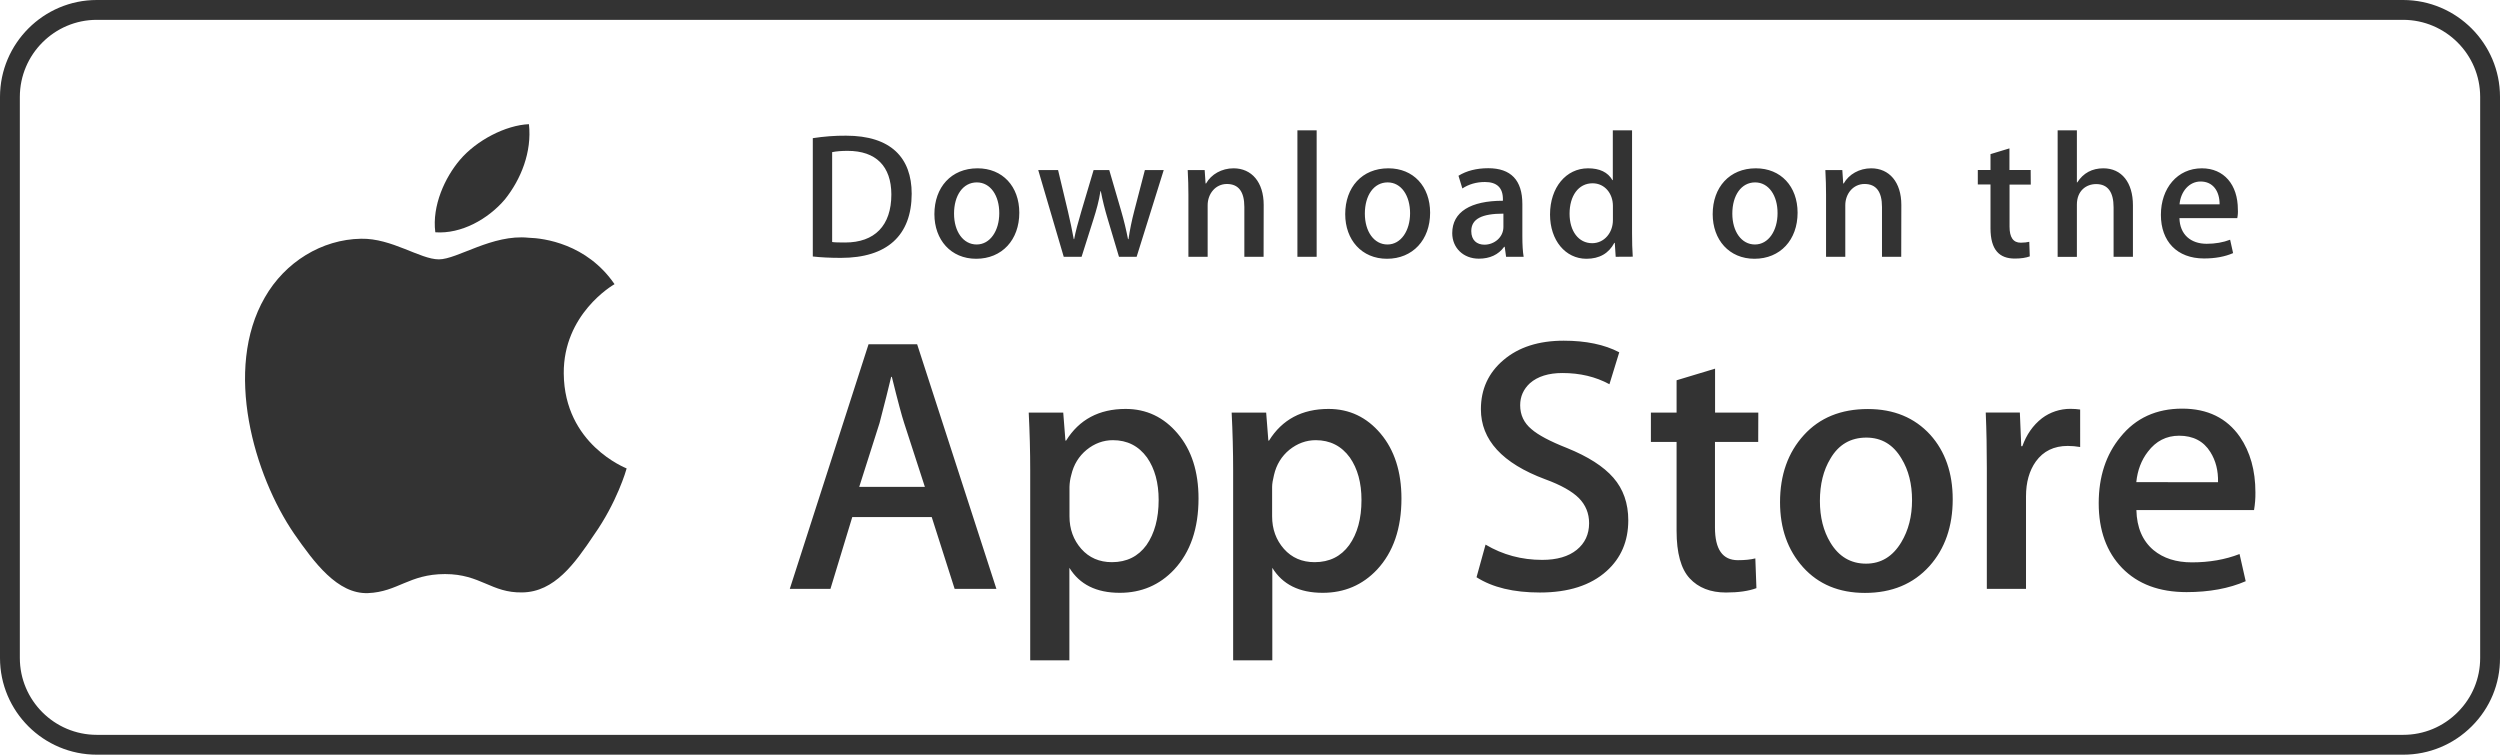
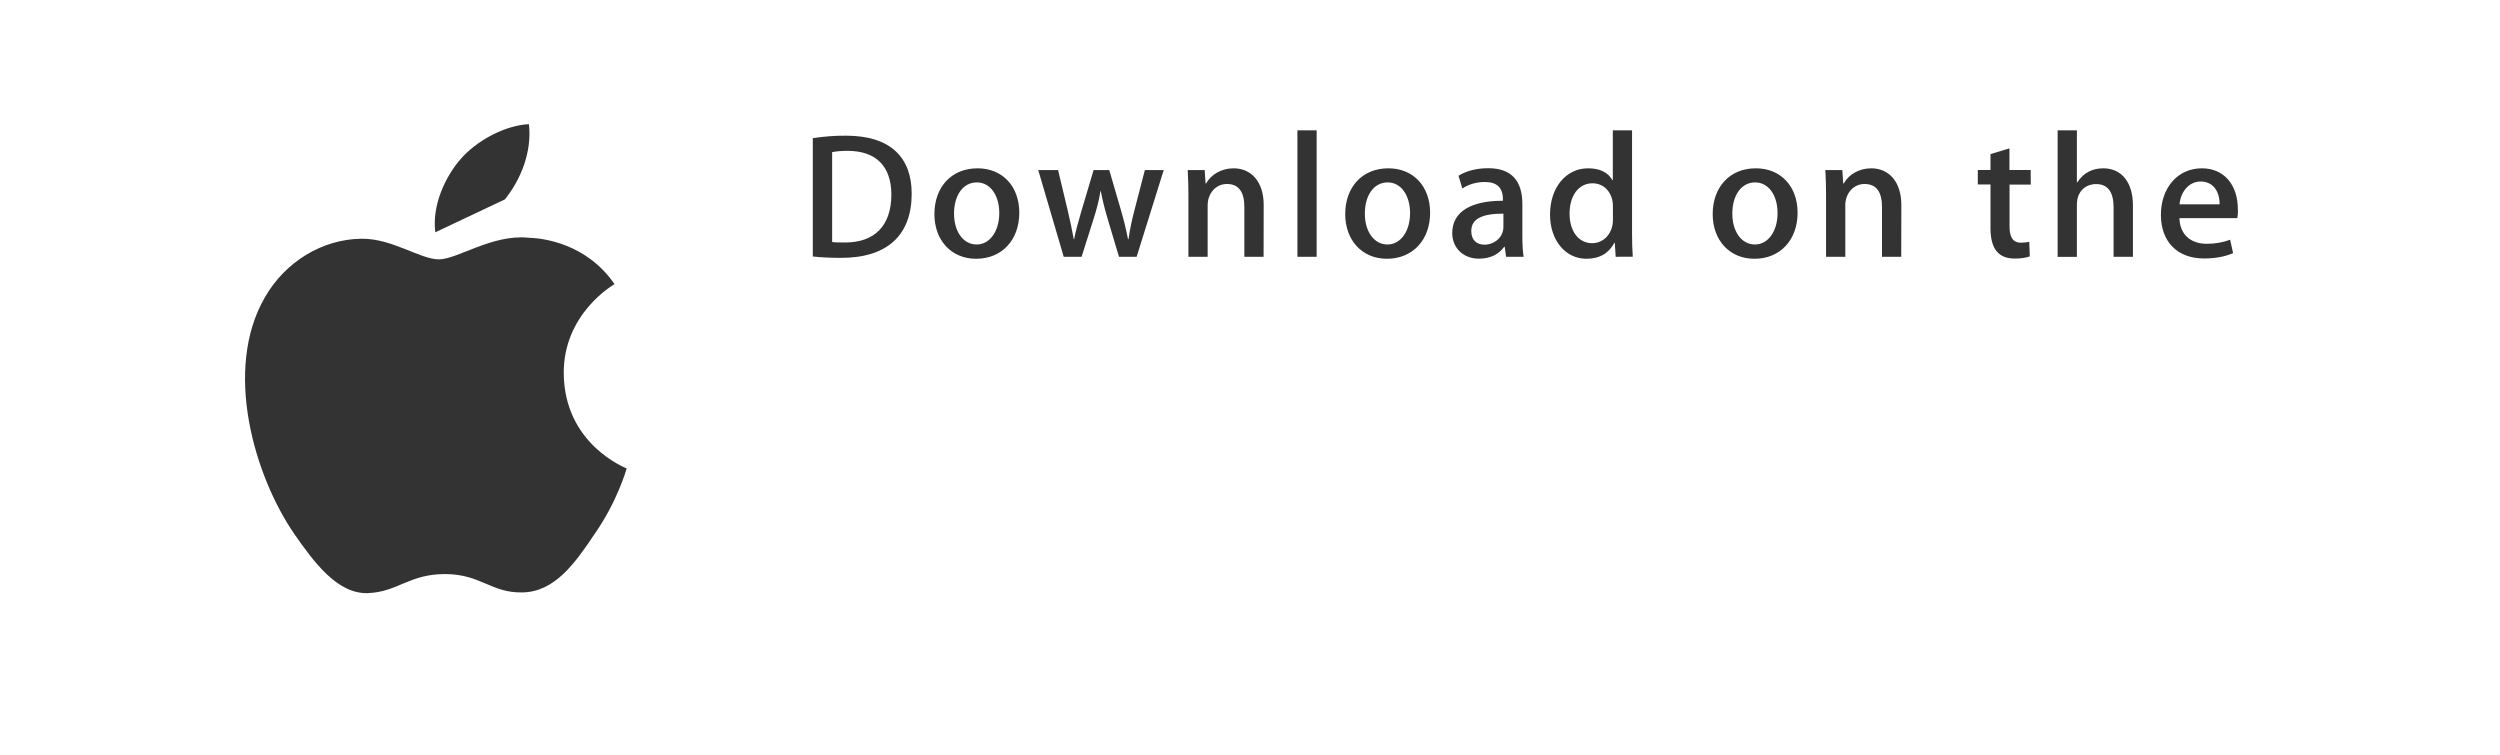
<svg xmlns="http://www.w3.org/2000/svg" id="Layer_1" x="0px" y="0px" viewBox="0 0 2520.6 760.9" style="enable-background:new 0 0 2520.6 760.9;" xml:space="preserve">
  <style type="text/css"> .st0{fill:#333333;} </style>
  <g>
-     <path class="st0" d="M2423,760.9H97.6C43.8,760.9,0,717.2,0,663.4V97.6C0.1,43.8,43.9,0,97.6,0H2423c53.8,0.1,97.6,43.9,97.6,97.6 v565.9c0.1,25.9-10,50.3-28.4,68.7C2473.7,750.7,2449.1,760.9,2423,760.9z M97.6,20C54.9,20,20.1,54.8,20,97.6v565.8 c0,42.7,34.8,77.5,77.6,77.5H2423c20.8,0,40.3-8.1,55-22.9c14.6-14.6,22.6-34,22.6-54.5V97.6c0-42.7-34.8-77.5-77.6-77.6H97.6z" />
-   </g>
+     </g>
  <g>
-     <path class="st0" d="M568.4,376.6c-0.5-59.7,48.9-88.8,51.2-90.1c-28-40.8-71.4-46.4-86.7-46.8c-36.5-3.8-71.8,21.8-90.4,21.8 c-18.9,0-47.5-21.4-78.4-20.8c-39.7,0.6-76.8,23.6-97.1,59.2c-42,72.7-10.7,179.5,29.6,238.3c20.1,28.8,43.6,60.9,74.4,59.8 c30.1-1.2,41.4-19.2,77.7-19.2c36,0,46.6,19.2,78,18.5c32.3-0.5,52.7-28.9,72.1-57.9c23.3-33,32.6-65.5,33-67.1 C631,471.8,569,448.1,568.4,376.6L568.4,376.6z M509.1,201c16.2-20.3,27.3-47.8,24.2-75.8c-23.4,1-52.8,16.2-69.6,36 c-14.9,17.5-28.3,46.1-24.8,73C465.1,236.1,492.2,220.9,509.1,201L509.1,201z" />
+     <path class="st0" d="M568.4,376.6c-0.5-59.7,48.9-88.8,51.2-90.1c-28-40.8-71.4-46.4-86.7-46.8c-36.5-3.8-71.8,21.8-90.4,21.8 c-18.9,0-47.5-21.4-78.4-20.8c-39.7,0.6-76.8,23.6-97.1,59.2c-42,72.7-10.7,179.5,29.6,238.3c20.1,28.8,43.6,60.9,74.4,59.8 c30.1-1.2,41.4-19.2,77.7-19.2c36,0,46.6,19.2,78,18.5c32.3-0.5,52.7-28.9,72.1-57.9c23.3-33,32.6-65.5,33-67.1 C631,471.8,569,448.1,568.4,376.6L568.4,376.6z M509.1,201c16.2-20.3,27.3-47.8,24.2-75.8c-23.4,1-52.8,16.2-69.6,36 c-14.9,17.5-28.3,46.1-24.8,73L509.1,201z" />
  </g>
  <g>
    <g>
-       <path class="st0" d="M1004.6,593.7h-42.1l-23.1-72.4h-80.1l-22,72.4h-41l79.4-246.6h49L1004.6,593.7L1004.6,593.7z M932.5,490.9 l-20.9-64.4c-2.2-6.6-6.4-22.1-12.4-46.5h-0.7c-2.4,10.5-6.4,26-11.7,46.5l-20.5,64.4H932.5z M1208.4,502.6 c0,30.2-8.2,54.1-24.6,71.7c-14.7,15.6-33,23.4-54.8,23.4c-23.6,0-40.5-8.4-50.8-25.2v93.3h-39.5V474.4c0-19-0.5-38.5-1.5-58.4 h34.8l2.2,28.2h0.7c13.2-21.2,33.2-31.9,60-31.9c21,0,38.5,8.3,52.5,24.9C1201.4,453.7,1208.4,475.6,1208.4,502.6L1208.4,502.6z M1168.2,504.1c0-17.3-3.9-31.6-11.7-42.8c-8.5-11.7-20-17.5-34.4-17.5c-9.7,0-18.6,3.3-26.5,9.7c-7.9,6.5-13.1,15-15.5,25.4 c-1.1,3.9-1.7,8-1.8,12v29.7c0,12.9,4,23.8,11.9,32.8c7.9,8.9,18.2,13.4,30.9,13.4c14.9,0,26.5-5.8,34.8-17.2 C1164,538,1168.2,522.9,1168.2,504.1z M1413,502.6c0,30.2-8.2,54.1-24.6,71.7c-14.7,15.6-33,23.4-54.8,23.4 c-23.6,0-40.5-8.4-50.8-25.2v93.3h-39.5V474.4c0-19-0.5-38.5-1.5-58.4h34.8l2.2,28.2h0.7c13.2-21.2,33.2-31.9,60-31.9 c21,0,38.5,8.3,52.5,24.9C1405.9,453.7,1413,475.6,1413,502.6L1413,502.6z M1372.7,504.1c0-17.3-3.9-31.6-11.7-42.8 c-8.5-11.7-20-17.5-34.4-17.5c-9.7,0-18.6,3.3-26.6,9.7c-7.9,6.5-13.1,15-15.5,25.4c-1.2,4.9-1.9,8.9-1.9,12v29.7 c0,12.9,4,23.8,11.9,32.8c7.9,8.9,18.2,13.4,31,13.4c14.9,0,26.5-5.8,34.8-17.2C1368.6,538,1372.7,522.9,1372.7,504.1z M1641.7,524.6c0,21-7.3,38.1-21.9,51.2c-16,14.4-38.5,21.6-67.2,21.6c-26.5,0-47.8-5.1-63.9-15.4l9.1-32.9 c17.3,10.3,36.4,15.4,57.1,15.4c14.9,0,26.5-3.4,34.8-10.1c8.3-6.7,12.5-15.7,12.5-26.9c0-10-3.5-18.4-10.3-25.3 c-6.8-6.8-18.1-13.2-34-19c-43.2-16.1-64.8-39.7-64.8-70.6c0-20.2,7.6-36.8,22.9-49.7c15.2-12.9,35.4-19.4,60.6-19.4 c22.4,0,41.1,3.9,56,11.7l-9.9,32.2c-14-7.6-29.7-11.3-47.4-11.3c-13.9,0-24.9,3.4-32.7,10.2c-6.6,6.1-9.9,13.5-9.9,22.3 c0,9.7,3.8,17.8,11.4,24.1c6.6,5.8,18.5,12.2,35.8,19c21.2,8.6,36.8,18.5,46.8,30C1636.7,493.2,1641.7,507.5,1641.7,524.6 L1641.7,524.6z M1772.7,445.6h-43.6v86.3c0,22,7.7,32.9,23.1,32.9c7.1,0,12.9-0.6,17.6-1.8l1.1,30c-7.8,2.9-18,4.4-30.7,4.4 c-15.6,0-27.8-4.8-36.6-14.3c-8.8-9.5-13.2-25.5-13.2-47.9v-89.6h-25.9V416h25.9v-32.6l38.8-11.7V416h43.6L1772.7,445.6 L1772.7,445.6z M1968.8,503.4c0,27.3-7.8,49.8-23.4,67.3c-16.3,18.1-38,27.1-65.1,27.1c-26.1,0-46.9-8.7-62.4-25.9 c-15.5-17.3-23.2-39.2-23.2-65.5c0-27.6,8-50.1,24-67.7s37.5-26.3,64.6-26.3c26.1,0,47.1,8.7,62.9,26 C1961.2,455.1,1968.8,476.8,1968.8,503.4L1968.8,503.4z M1927.8,504.3c0-16.3-3.5-30.3-10.6-41.9c-8.3-14.1-20.1-21.2-35.5-21.2 c-15.8,0-28,7.1-36.2,21.2c-7.1,11.7-10.6,25.9-10.6,42.7c0,16.3,3.5,30.3,10.6,42c8.5,14.1,20.5,21.2,35.9,21.2 c15.1,0,26.9-7.2,35.5-21.5C1924.2,534.7,1927.8,520.6,1927.8,504.3L1927.8,504.3z M2097.3,450.7c-4.1-0.7-8.3-1.1-12.5-1.1 c-13.9,0-24.6,5.2-32.2,15.7c-6.6,9.3-9.9,21-9.9,35.1v93.3h-39.5V471.9c0-18.7-0.3-37.3-1.1-56h34.4l1.4,34h1.1 c4.2-11.7,10.7-21.1,19.8-28.2c8.2-6.2,18.3-9.5,28.6-9.5c3.7,0,6.9,0.3,9.9,0.7V450.7L2097.3,450.7z M2274,496.4 c0.1,6-0.4,12-1.4,17.9H2154c0.4,17.6,6.2,31,17.2,40.3c10,8.3,22.9,12.4,38.8,12.4c17.6,0,33.6-2.8,48-8.4l6.2,27.4 c-16.8,7.3-36.7,11-59.6,11c-27.6,0-49.2-8.1-65-24.3c-15.7-16.2-23.6-38-23.6-65.3c0-26.8,7.3-49.1,22-66.9 c15.3-19,36.1-28.5,62.2-28.5c25.6,0,45,9.5,58.2,28.5C2268.7,455.6,2274,474.2,2274,496.4L2274,496.4z M2236.3,486.2 c0.3-11.7-2.3-21.8-7.7-30.4c-6.8-11-17.4-16.5-31.5-16.5c-12.9,0-23.4,5.4-31.5,16.1c-6.6,8.5-10.5,18.8-11.7,30.7L2236.3,486.2 L2236.3,486.2z" />
-     </g>
+       </g>
  </g>
  <g>
    <g>
      <path class="st0" d="M847.9,260c-11,0-20.5-0.5-28.4-1.4V139.3c11.1-1.7,22.3-2.6,33.5-2.5c45.3,0,66.2,22.3,66.2,58.6 C919.1,237.3,894.5,260,847.9,260z M854.6,152.1c-6.1,0-11.3,0.4-15.6,1.3V244c2.3,0.4,6.8,0.5,13.1,0.5 c29.7,0,46.6-16.9,46.6-48.5C898.6,167.7,883.3,152.1,854.6,152.1z M984.2,260.9c-25.5,0-42.1-19.1-42.1-45 c0-27,16.9-46.2,43.5-46.2c25.2,0,42.1,18.2,42.1,44.8C1027.7,241.8,1010.3,260.9,984.2,260.9L984.2,260.9z M984.9,183.9 c-14,0-23,13.1-23,31.5c0,18,9.2,31.1,22.8,31.1c13.7,0,22.8-14,22.8-31.5C1007.6,197.2,998.6,183.9,984.9,183.9L984.9,183.9z M1173.3,171.5l-27.3,87.4h-17.8l-11.3-37.9c-2.8-9.3-5.2-18.7-7-28.2h-0.4c-1.4,9.5-4.1,19.1-7,28.2l-12,37.9h-18l-25.7-87.4h20 l9.9,41.5c2.3,9.9,4.3,19.2,5.9,28.1h0.4c1.4-7.4,3.8-16.5,7.2-27.9l12.4-41.7h15.8l11.9,40.8c2.9,9.9,5.2,19.6,7,28.8h0.5 c1.3-9,3.2-18.5,5.9-28.8l10.6-40.8L1173.3,171.5L1173.3,171.5z M1274,258.9h-19.4v-50.2c0-15.5-5.9-23.2-17.6-23.2 c-11.5,0-19.4,9.9-19.4,21.4v52h-19.4v-62.4c0-7.7-0.2-16-0.7-25h17.1l0.9,13.5h0.5c5.2-9.3,15.8-15.3,27.7-15.3 c18.3,0,30.4,14,30.4,36.9L1274,258.9L1274,258.9z M1327.5,258.9h-19.4V131.4h19.4V258.9z M1398.4,260.9 c-25.5,0-42.1-19.1-42.1-45c0-27,16.9-46.2,43.5-46.2c25.2,0,42.1,18.2,42.1,44.8C1441.9,241.8,1424.4,260.9,1398.4,260.9 L1398.4,260.9z M1399.1,183.9c-14,0-23,13.1-23,31.5c0,18,9.2,31.1,22.8,31.1c13.7,0,22.8-14,22.8-31.5 C1421.7,197.2,1412.8,183.9,1399.1,183.9L1399.1,183.9z M1518.5,258.9l-1.4-10.1h-0.5c-5.9,8.1-14.6,12-25.6,12 c-15.7,0-26.8-11-26.8-25.7c0-21.6,18.7-32.7,51.1-32.7v-1.6c0-11.5-6.1-17.3-18.1-17.3c-8.6,0-16.2,2.2-22.8,6.5l-3.9-12.8 c8.1-5,18.2-7.6,30-7.6c22.8,0,34.4,12,34.4,36.1V238c0,8.8,0.4,15.7,1.3,20.9H1518.5L1518.5,258.9z M1515.8,215.4 c-21.6,0-32.4,5.2-32.4,17.6c0,9.2,5.6,13.7,13.3,13.7c9.9,0,19.1-7.5,19.1-17.8V215.4z M1629,258.9l-0.9-14h-0.5 c-5.6,10.6-15,16-28.1,16c-21.1,0-36.7-18.5-36.7-44.6c0-27.3,16.2-46.6,38.3-46.6c11.7,0,20,3.9,24.6,11.9h0.4v-50.2h19.4v103.9 c0,8.4,0.2,16.4,0.7,23.5L1629,258.9L1629,258.9z M1626.2,207.5c0-12.2-8.1-22.7-20.5-22.7c-14.4,0-23.2,12.8-23.2,30.7 c0,17.6,9.1,29.7,22.8,29.7c12.2,0,20.9-10.6,20.9-23.2L1626.2,207.5L1626.2,207.5z M1768.9,260.9c-25.5,0-42.1-19.1-42.1-45 c0-27,16.9-46.2,43.5-46.2c25.2,0,42.1,18.2,42.1,44.8C1812.4,241.8,1795,260.9,1768.9,260.9L1768.9,260.9z M1769.6,183.9 c-14,0-23,13.1-23,31.5c0,18,9.2,31.1,22.8,31.1c13.7,0,22.8-14,22.8-31.5C1792.3,197.2,1783.3,183.9,1769.6,183.9L1769.6,183.9z M1916.9,258.9h-19.4v-50.2c0-15.5-5.9-23.2-17.6-23.2c-11.5,0-19.4,9.9-19.4,21.4v52h-19.4v-62.4c0-7.7-0.2-16-0.7-25h17.1 l0.9,13.5h0.5c5.2-9.3,15.8-15.3,27.7-15.3c18.3,0,30.4,14,30.4,36.9L1916.9,258.9L1916.9,258.9z M2047.5,186.1h-21.4v42.4 c0,10.8,3.7,16.2,11.3,16.2c3.4,0,6.3-0.4,8.6-0.9l0.5,14.7c-3.8,1.4-8.8,2.2-15.1,2.2c-15.3,0-24.5-8.4-24.5-30.6V186h-12.8 v-14.6h12.8v-16l19.1-5.8v21.8h21.4L2047.5,186.1L2047.5,186.1z M2150.4,258.9H2131v-49.8c0-15.6-5.9-23.5-17.6-23.5 c-10.1,0-19.4,6.8-19.4,20.7V259h-19.4V131.4h19.4v52.5h0.4c6.1-9.5,15-14.2,26.3-14.2c18.5,0,29.8,14.4,29.8,37.2v52H2150.4z M2255.7,219.9h-58.3c0.4,16.5,11.3,25.9,27.5,25.9c8.6,0,16.6-1.4,23.6-4.1l3,13.5c-8.3,3.6-18,5.4-29.3,5.4 c-27.3,0-43.5-17.3-43.5-44c0-26.8,16.6-46.9,41.3-46.9c22.3,0,36.3,16.5,36.3,41.5C2256.5,214,2256.3,217,2255.7,219.9 L2255.7,219.9z M2237.9,206c0-13.5-6.8-23-19.2-23c-11.2,0-20,9.7-21.2,23H2237.9L2237.9,206z" />
    </g>
  </g>
</svg>